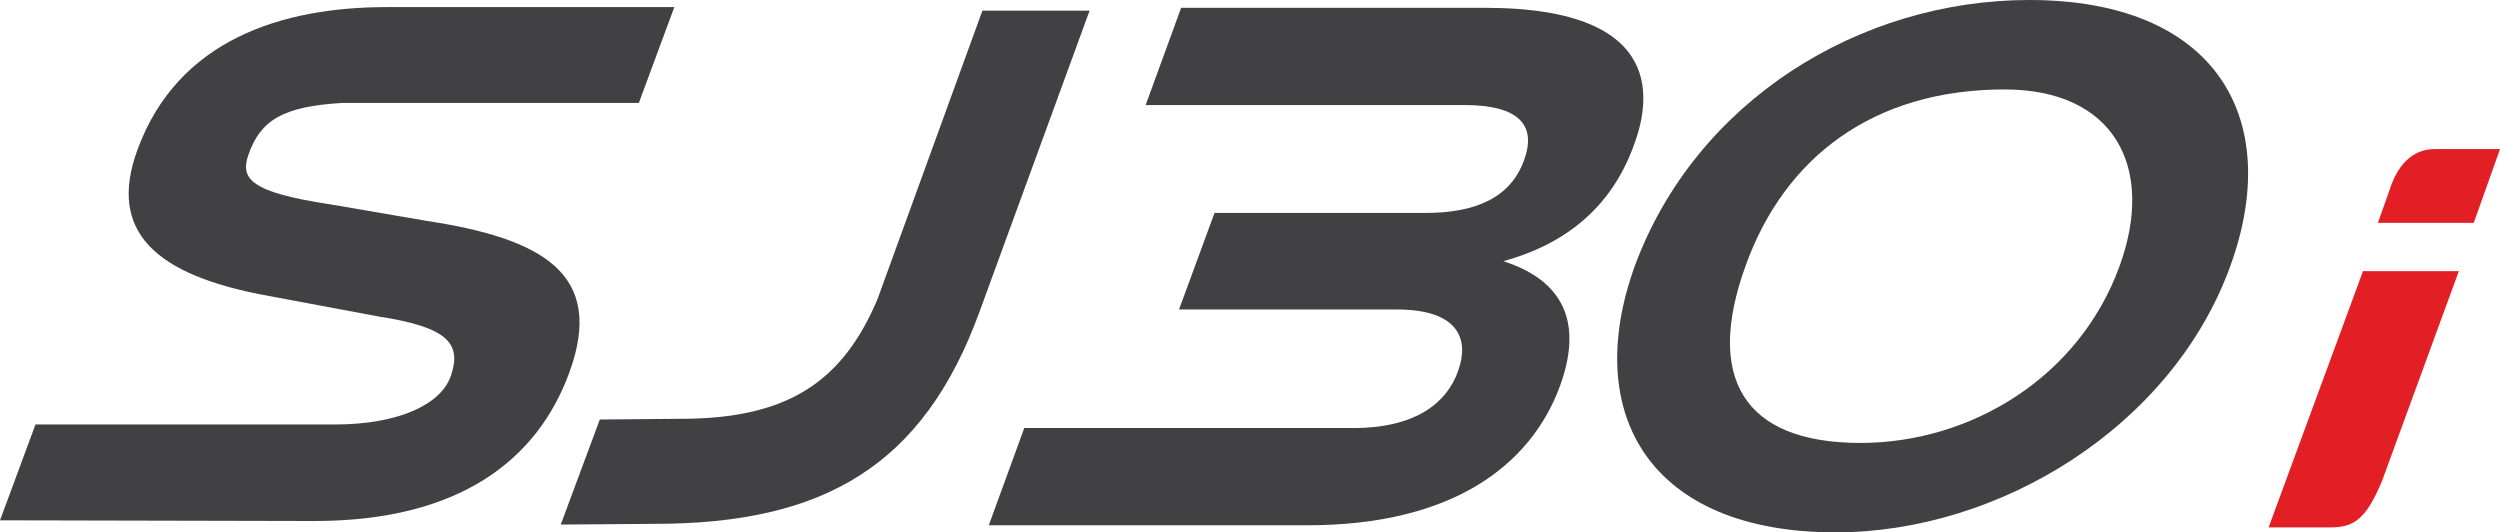
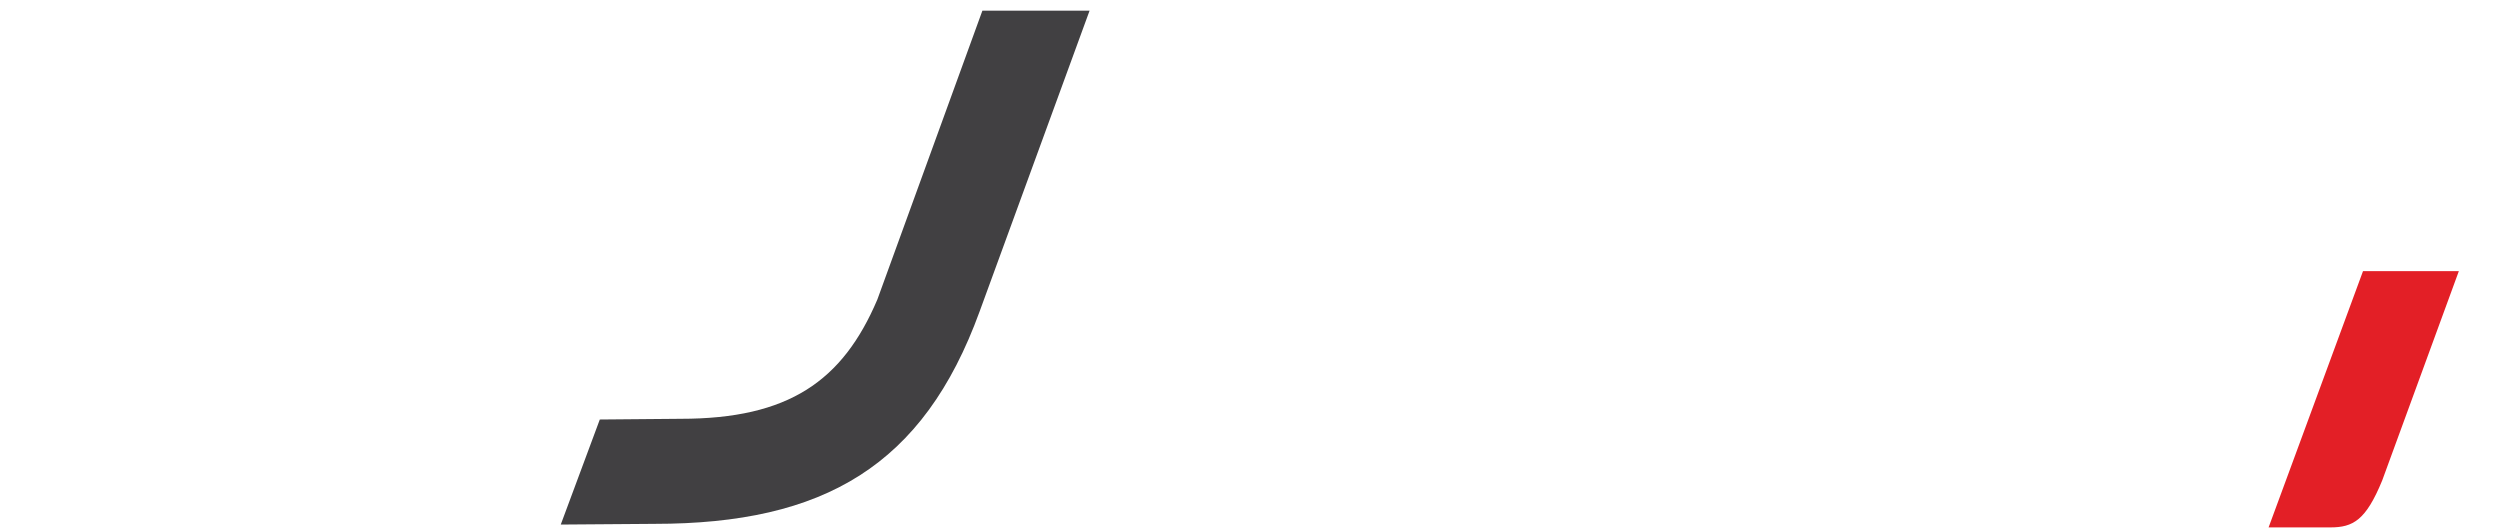
<svg xmlns="http://www.w3.org/2000/svg" version="1.1" id="Layer_1" x="0px" y="0px" viewBox="0 0 352.2 75" enable-background="new 0 0 352.2 75" xml:space="preserve">
  <g>
-     <path fill="#414042" d="M47.2,59.8c8.9,0,14.9-2.8,16.3-6.8c1.6-4.6-0.4-6.9-10.1-8.4l-15.5-2.9c-16.1-2.9-22.8-9.1-18.5-20.7   C25.1,5.6,39.7,1,54.5,1L95,1l-5,13.5l-41.8,0C39.9,15,36.7,16.9,35,21.8c-1.2,3.4,0.3,5.3,11.6,7L60,31.1   c16.5,2.5,25.3,7.5,20.2,21.4c-4.5,12.3-15.5,20.9-35.9,20.9L0,73.3l5-13.5L47.2,59.8z" />
    <path fill="#414042" d="M84.5,59.1L95.9,59c15.2,0,22.8-5.3,27.7-16.8l14.8-40.7l15.1,0l-15.5,42.4c-7.9,21.7-21.9,29.9-45.8,29.9   L79,73.9L84.5,59.1z" />
-     <path fill="#414042" d="M206.3,14.8h-44.9l5-13.7h42.8c26.3,0,23,13.9,21,19.3c-3.3,9.2-10.1,14.1-18.4,16.4c9,2.9,11,9.2,8,17.5   c-4.2,11.5-15.5,19.7-35.6,19.7h-44.9l5-13.7h46.4c8.9,0,13.2-3.7,14.7-8c1.6-4.3,0.3-8.7-8.6-8.7h-30.7l5-13.6h29.7   c7.2,0,12-2.2,13.9-7.4C216.5,17.7,214.1,14.8,206.3,14.8" />
-     <path fill="#414042" d="M314.2,37.5C306,60.1,281.7,75,258.6,75c-26.2,0-35.8-16.7-28.3-37.5C238.9,14.2,262,0,285.9,0   C312.1,0,321.8,16.6,314.2,37.5 M298.6,37.5c5.1-14-0.8-24.9-16.2-24.9c-18.4,0-31,9.5-36.5,24.9c-5.6,15.5-0.5,24.9,16.2,24.9   C277.6,62.4,292.9,53.2,298.6,37.5" />
    <path fill="#E31F26" d="M346.4,38.2h-13.5l-13.3,36.1h8.7c3.2,0,5-1,7.3-6.6L346.4,38.2z" />
-     <path fill="#E31F26" d="M335,31.4h13.5l3.7-10.4l-9.2,0c-3.3,0-5.3,2.5-6.3,5.6L335,31.4z" />
  </g>
</svg>